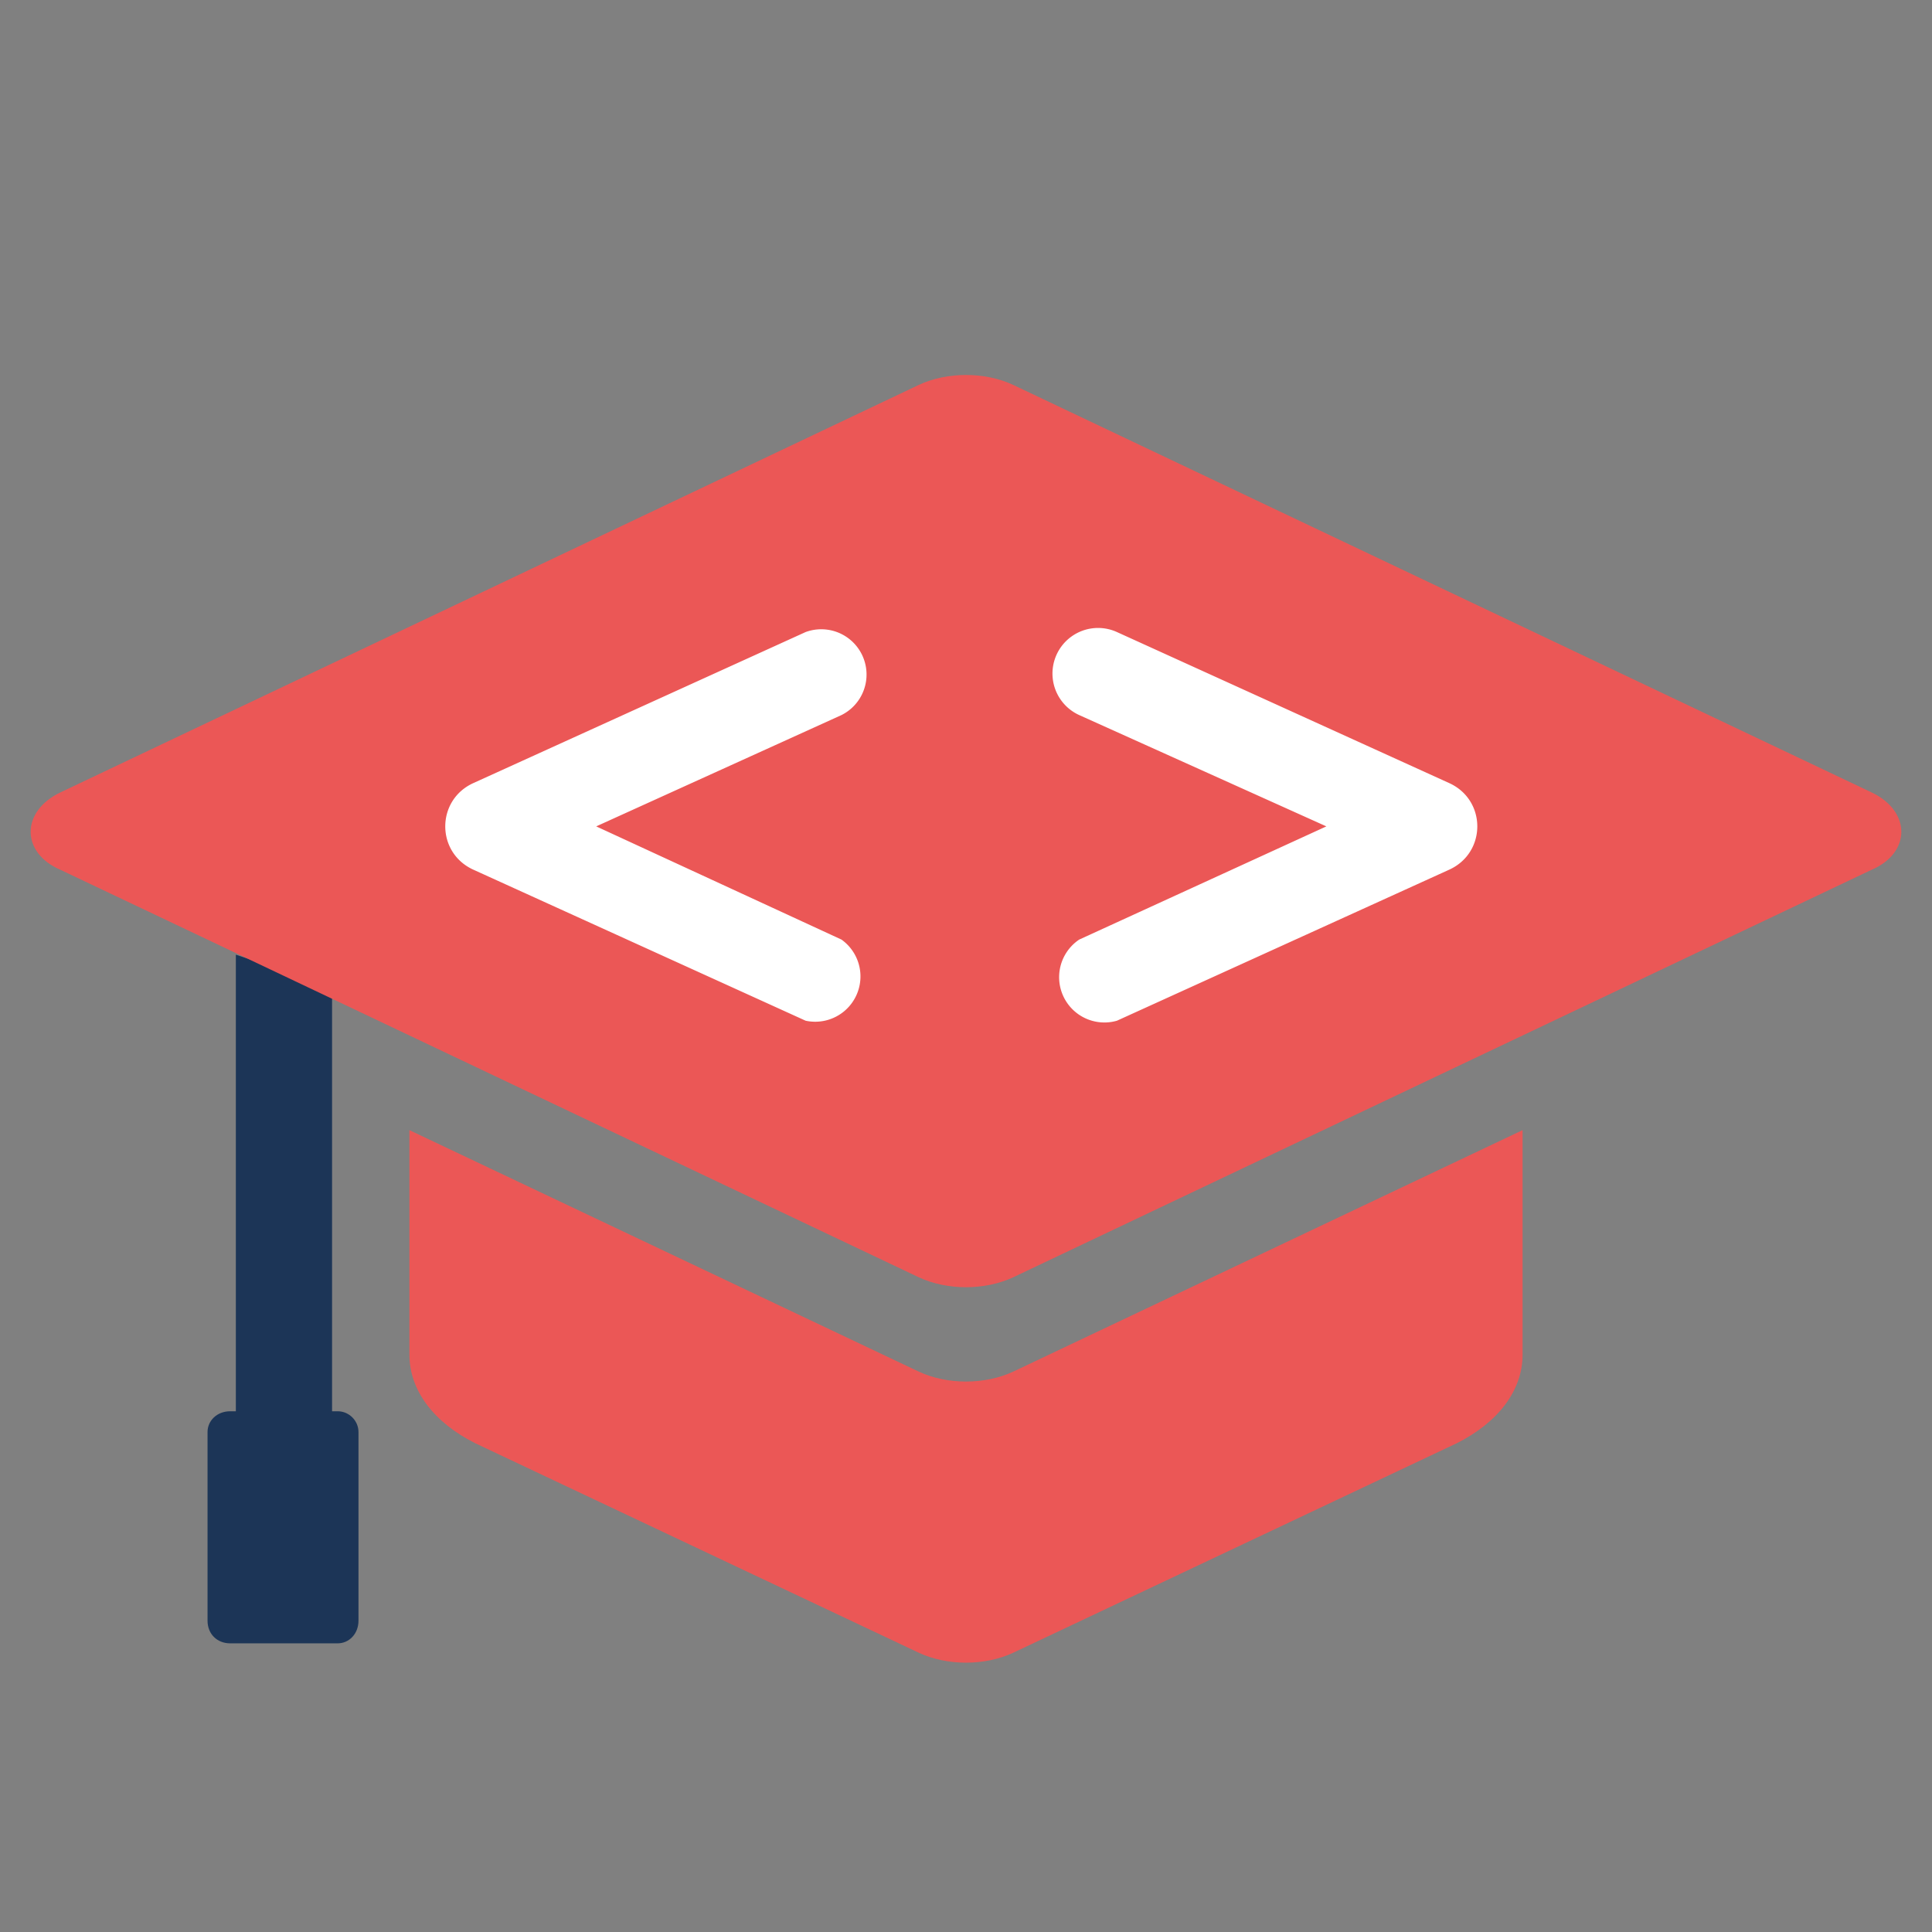
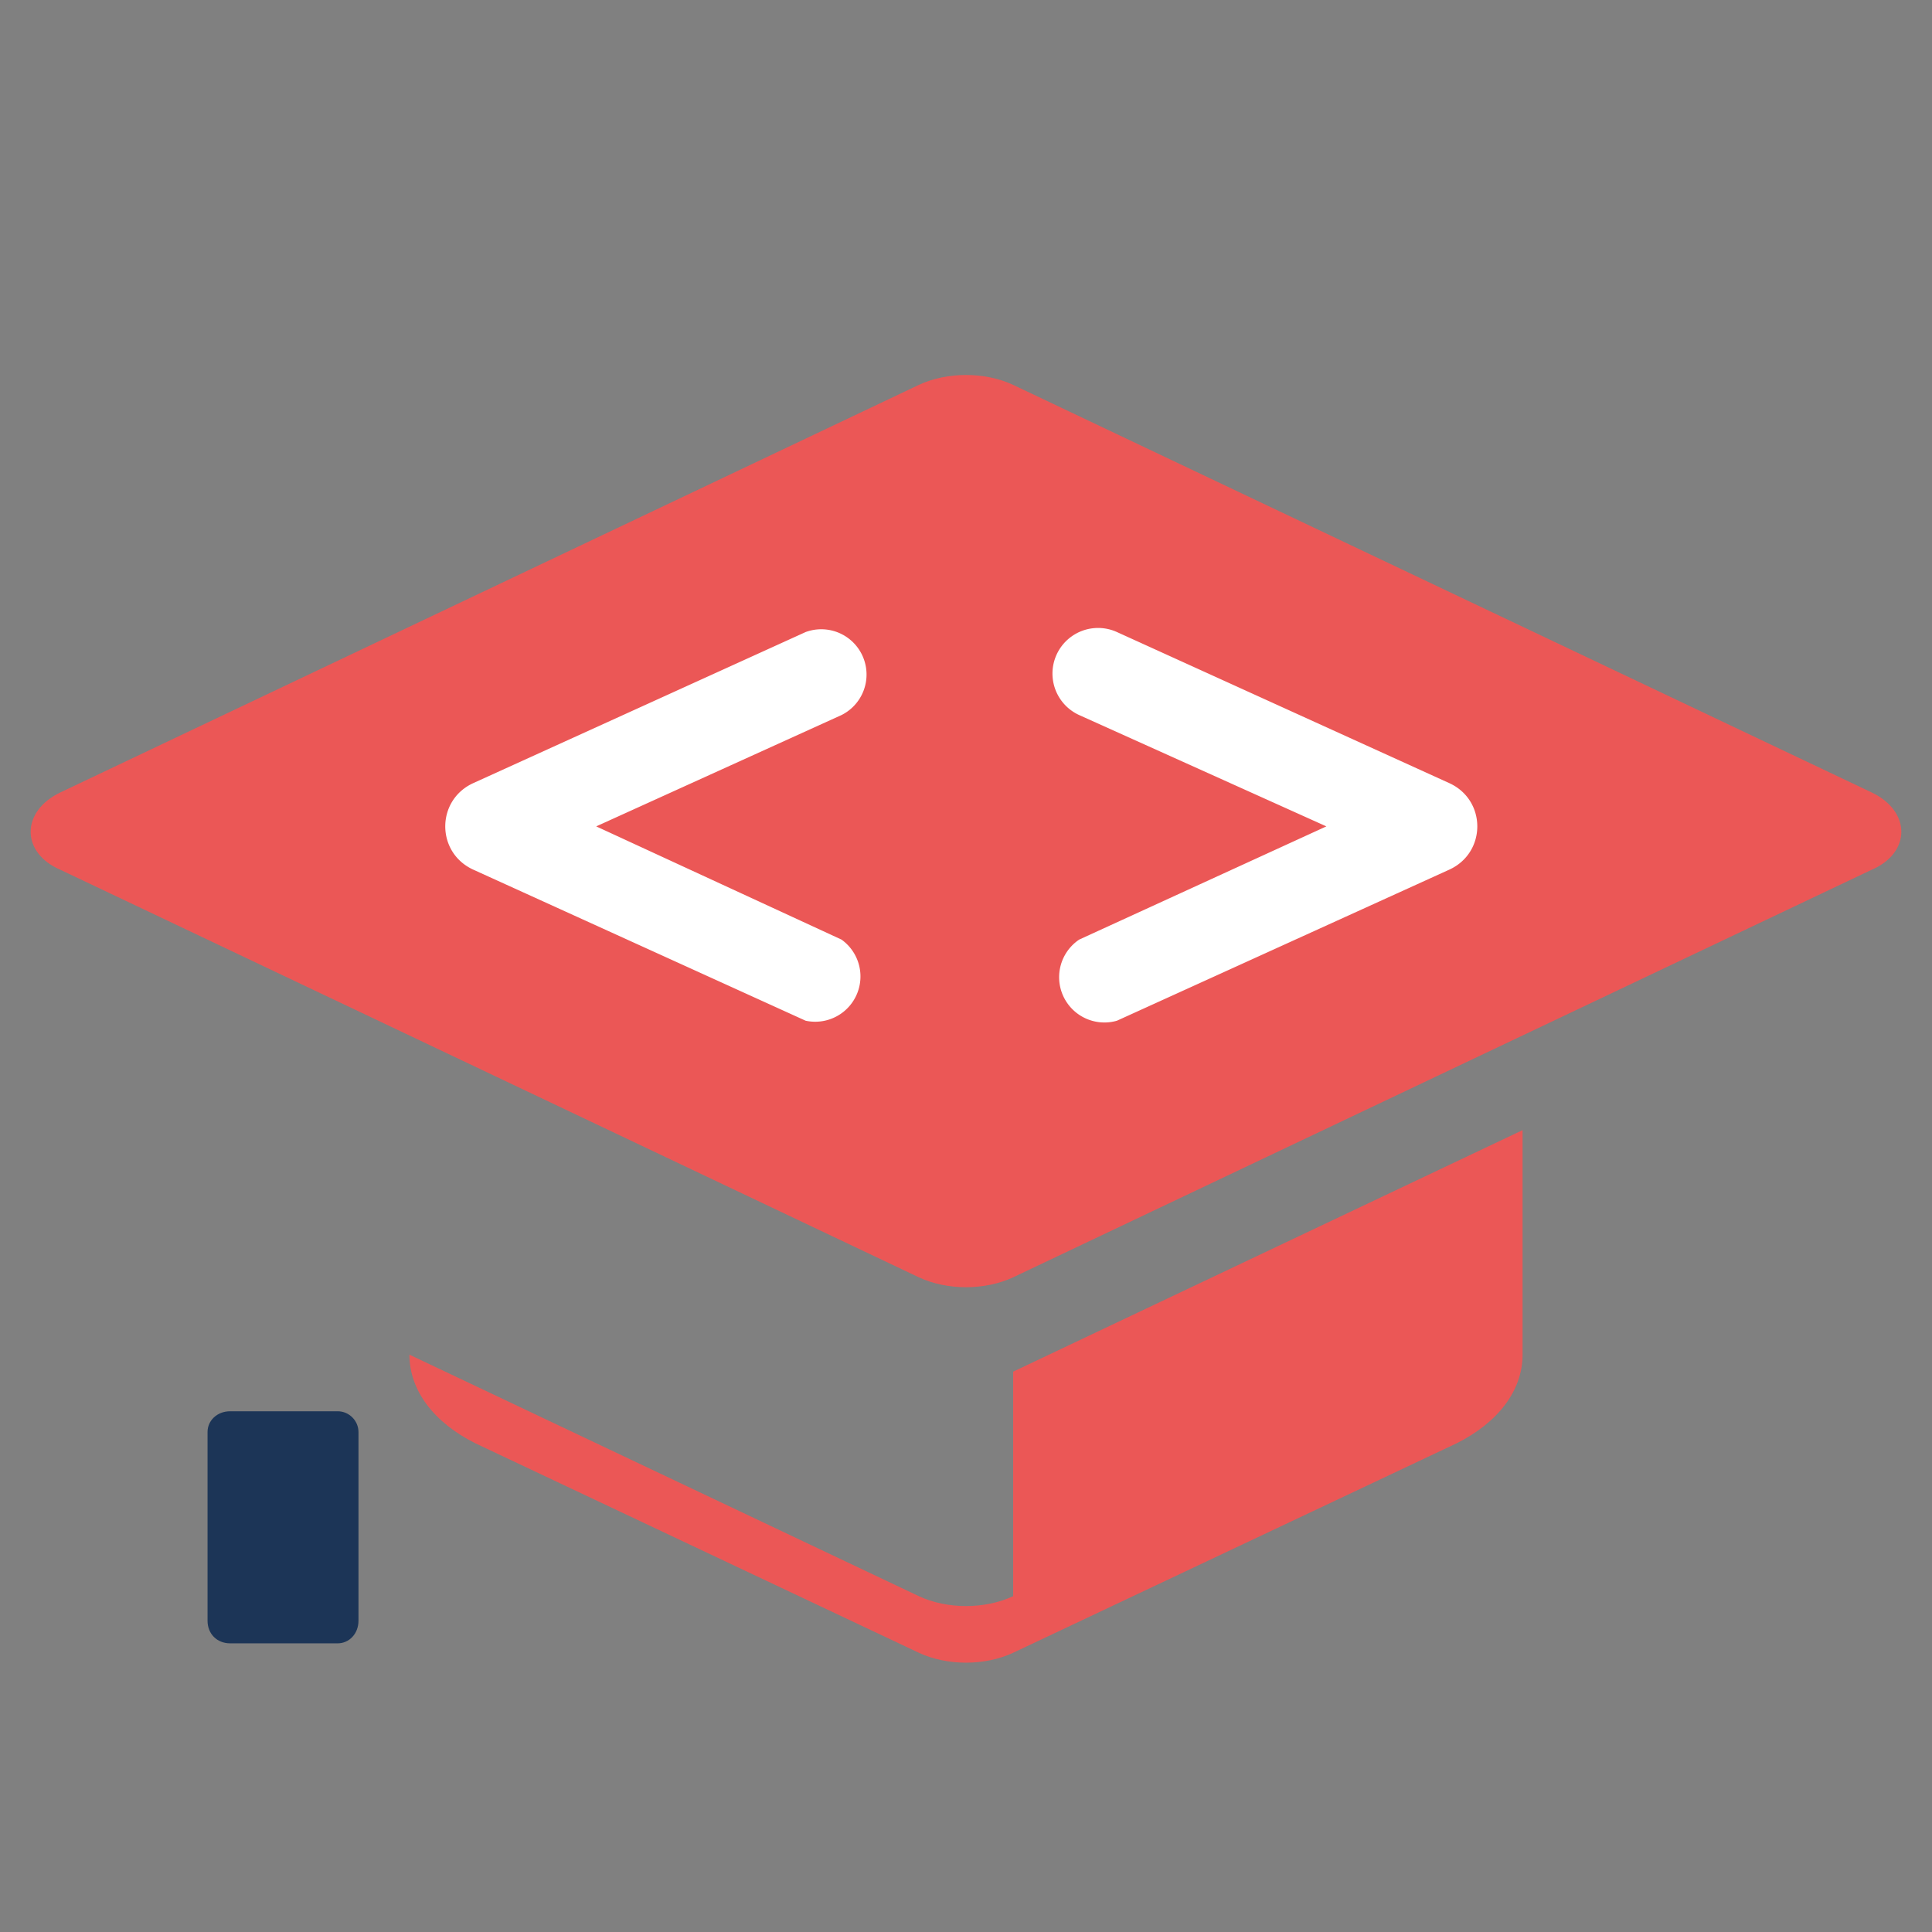
<svg xmlns="http://www.w3.org/2000/svg" width="1024" height="1024" fill="none">
  <rect width="100%" height="100%" fill="#808080" stroke="none" />
  <style>.tassle{fill:#1c3557}.hat{fill:#eb5756}@media (prefers-color-scheme:dark){.tassle{fill:#fff}.hat{fill:#ce3e3d}}</style>
-   <path fill-rule="evenodd" clip-rule="evenodd" d="M125 506v246h51V523l-51-17Z" class="tassle" />
  <path d="M110 759c0-6 5-11 12-11h57c6 0 11 5 11 11v100c0 7-5 12-11 12h-57c-7 0-12-5-12-12V759Z" class="tassle" />
  <path d="M32 461c-21-9-21-31 0-41l455-216c15-7 35-7 50 0l455 216c21 10 21 32 0 41L537 677c-15 7-35 7-50 0L32 461Z" class="hat" />
-   <path d="m537 727 270-128v119c0 19-13 36-35 47L537 876c-15 7-35 7-50 0L252 765c-22-11-35-28-35-47V599l270 128c15 7 35 7 50 0Z" class="hat" />
+   <path d="m537 727 270-128v119c0 19-13 36-35 47L537 876c-15 7-35 7-50 0L252 765c-22-11-35-28-35-47l270 128c15 7 35 7 50 0Z" class="hat" />
  <path d="m703 438-131 60a24 24 0 0 0 20 43l176-80c20-9 20-37 0-46l-176-80a24 24 0 0 0-20 44l131 59Zm-387 0 130 60a24 24 0 0 1-19 43l-176-80c-20-9-20-37 0-46l176-80a24 24 0 0 1 19 44l-130 59Z" fill="#fff" />
</svg>